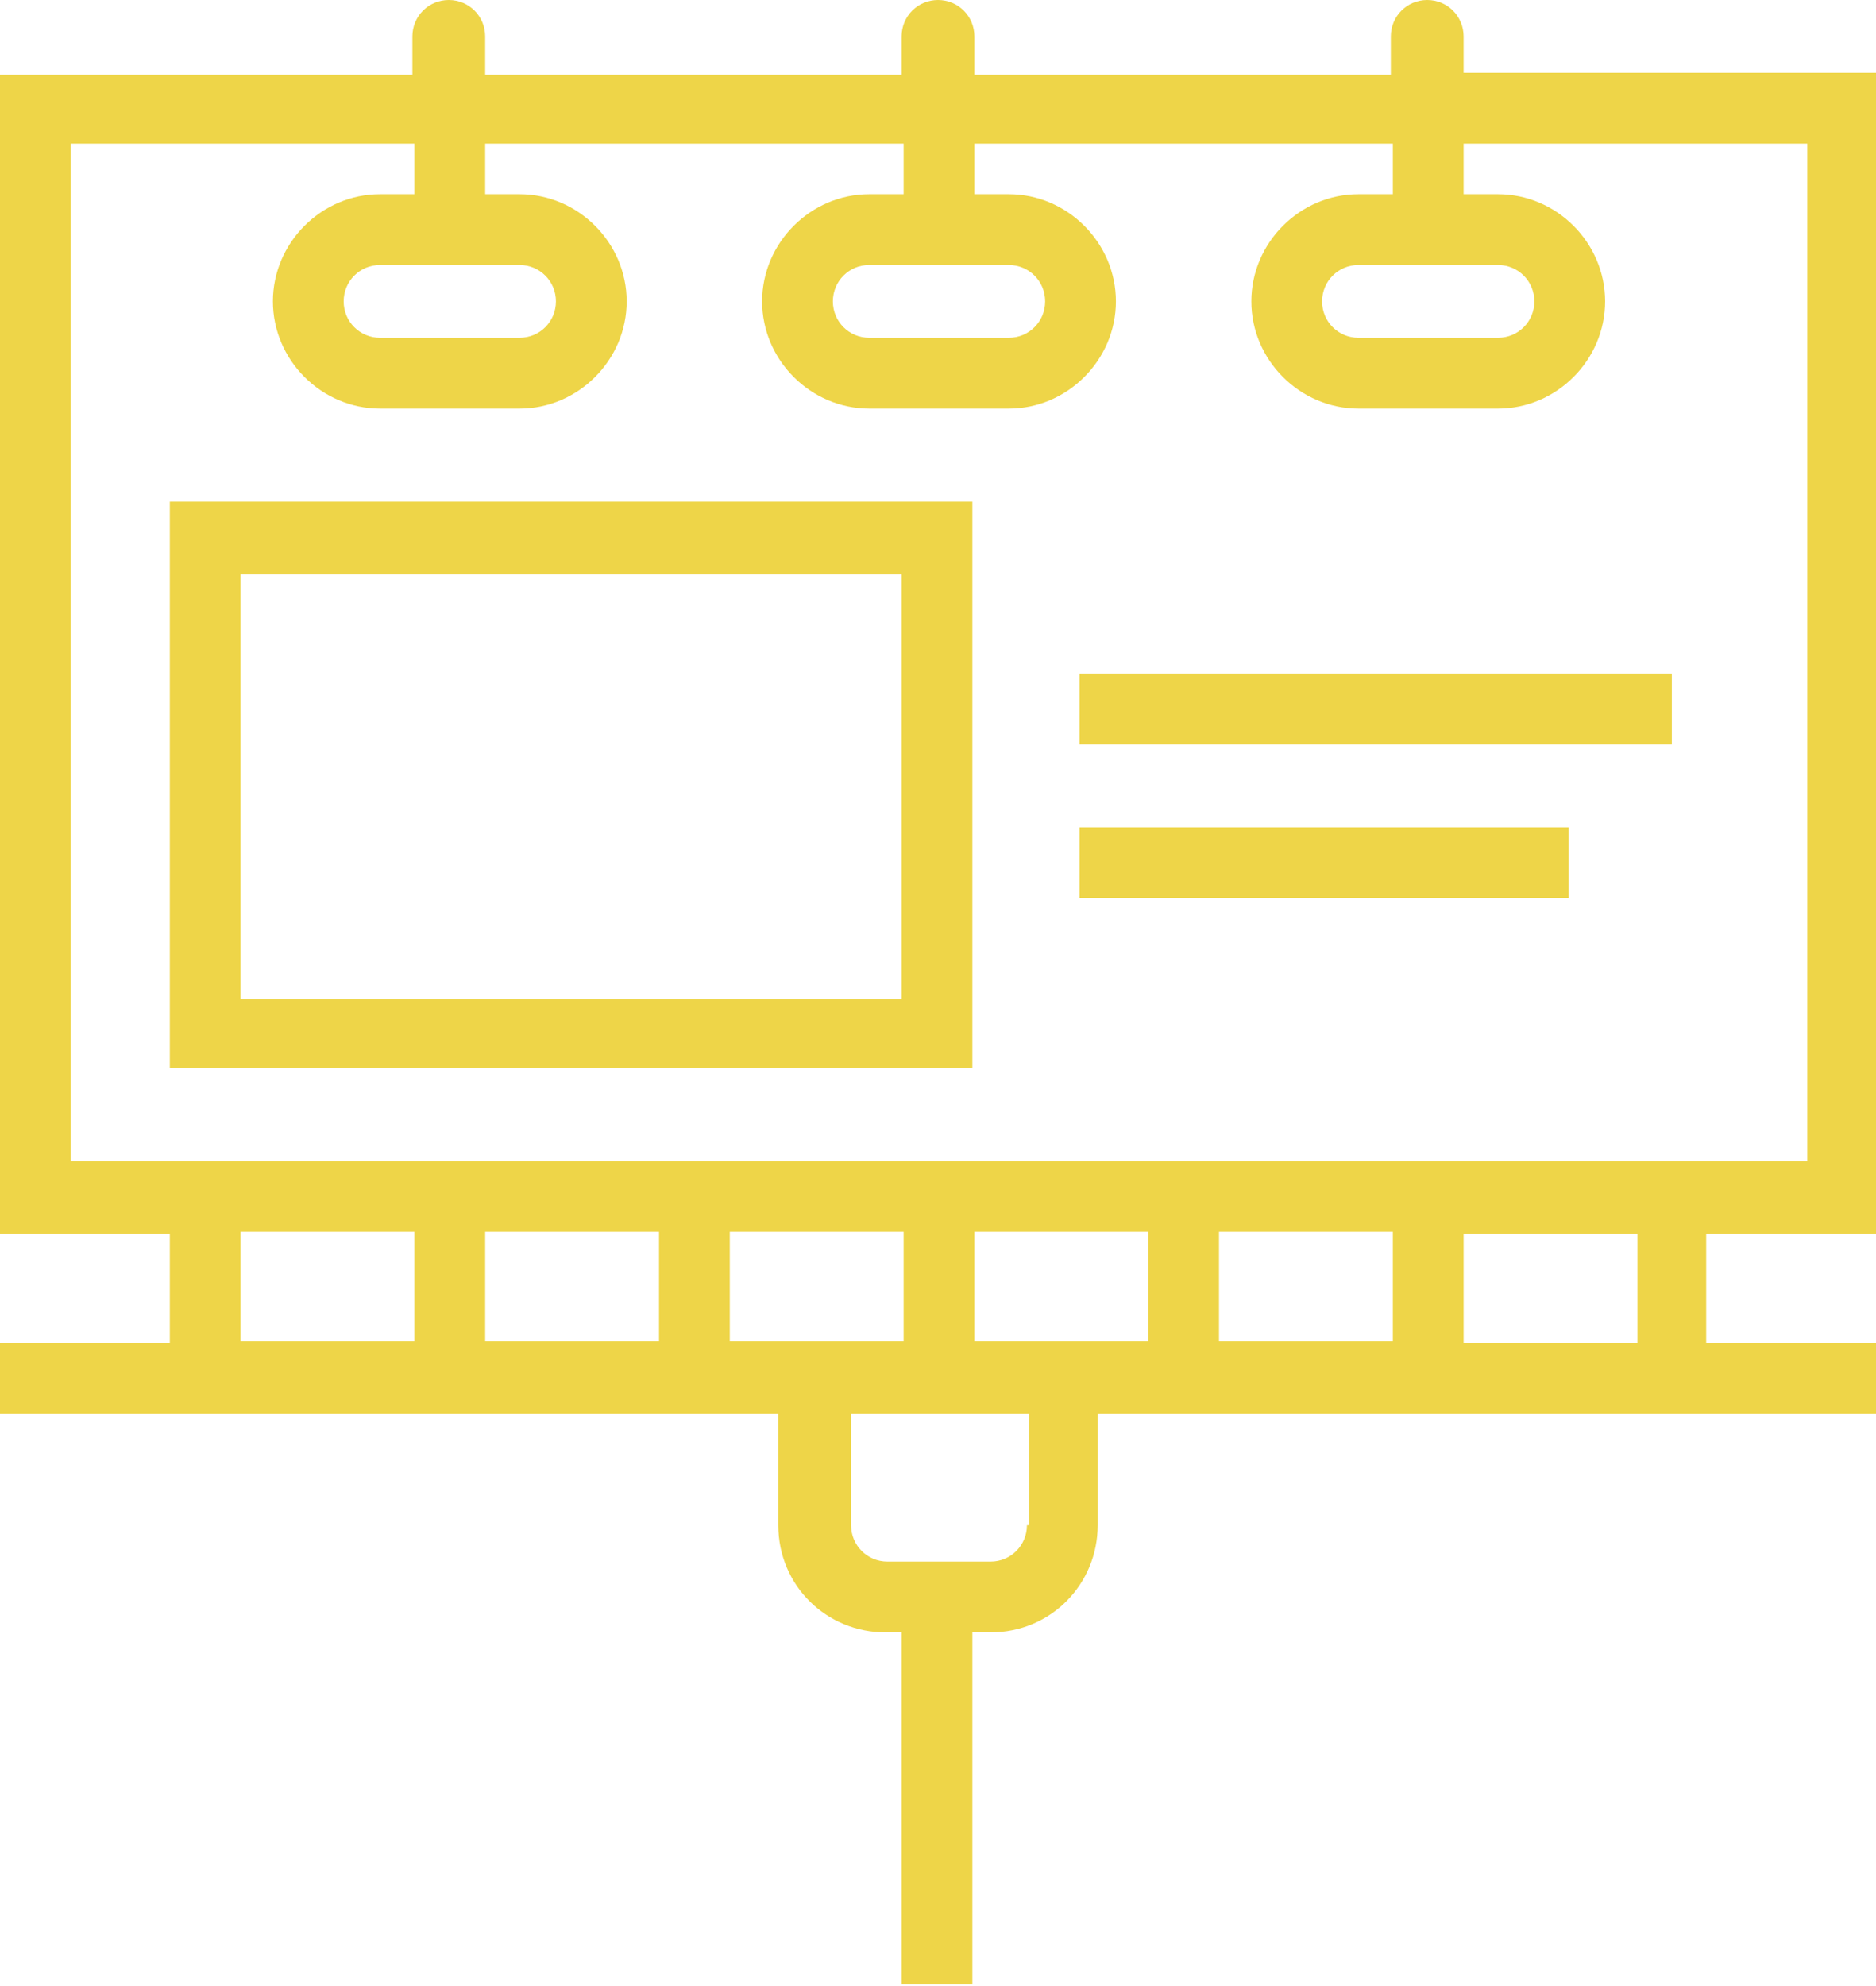
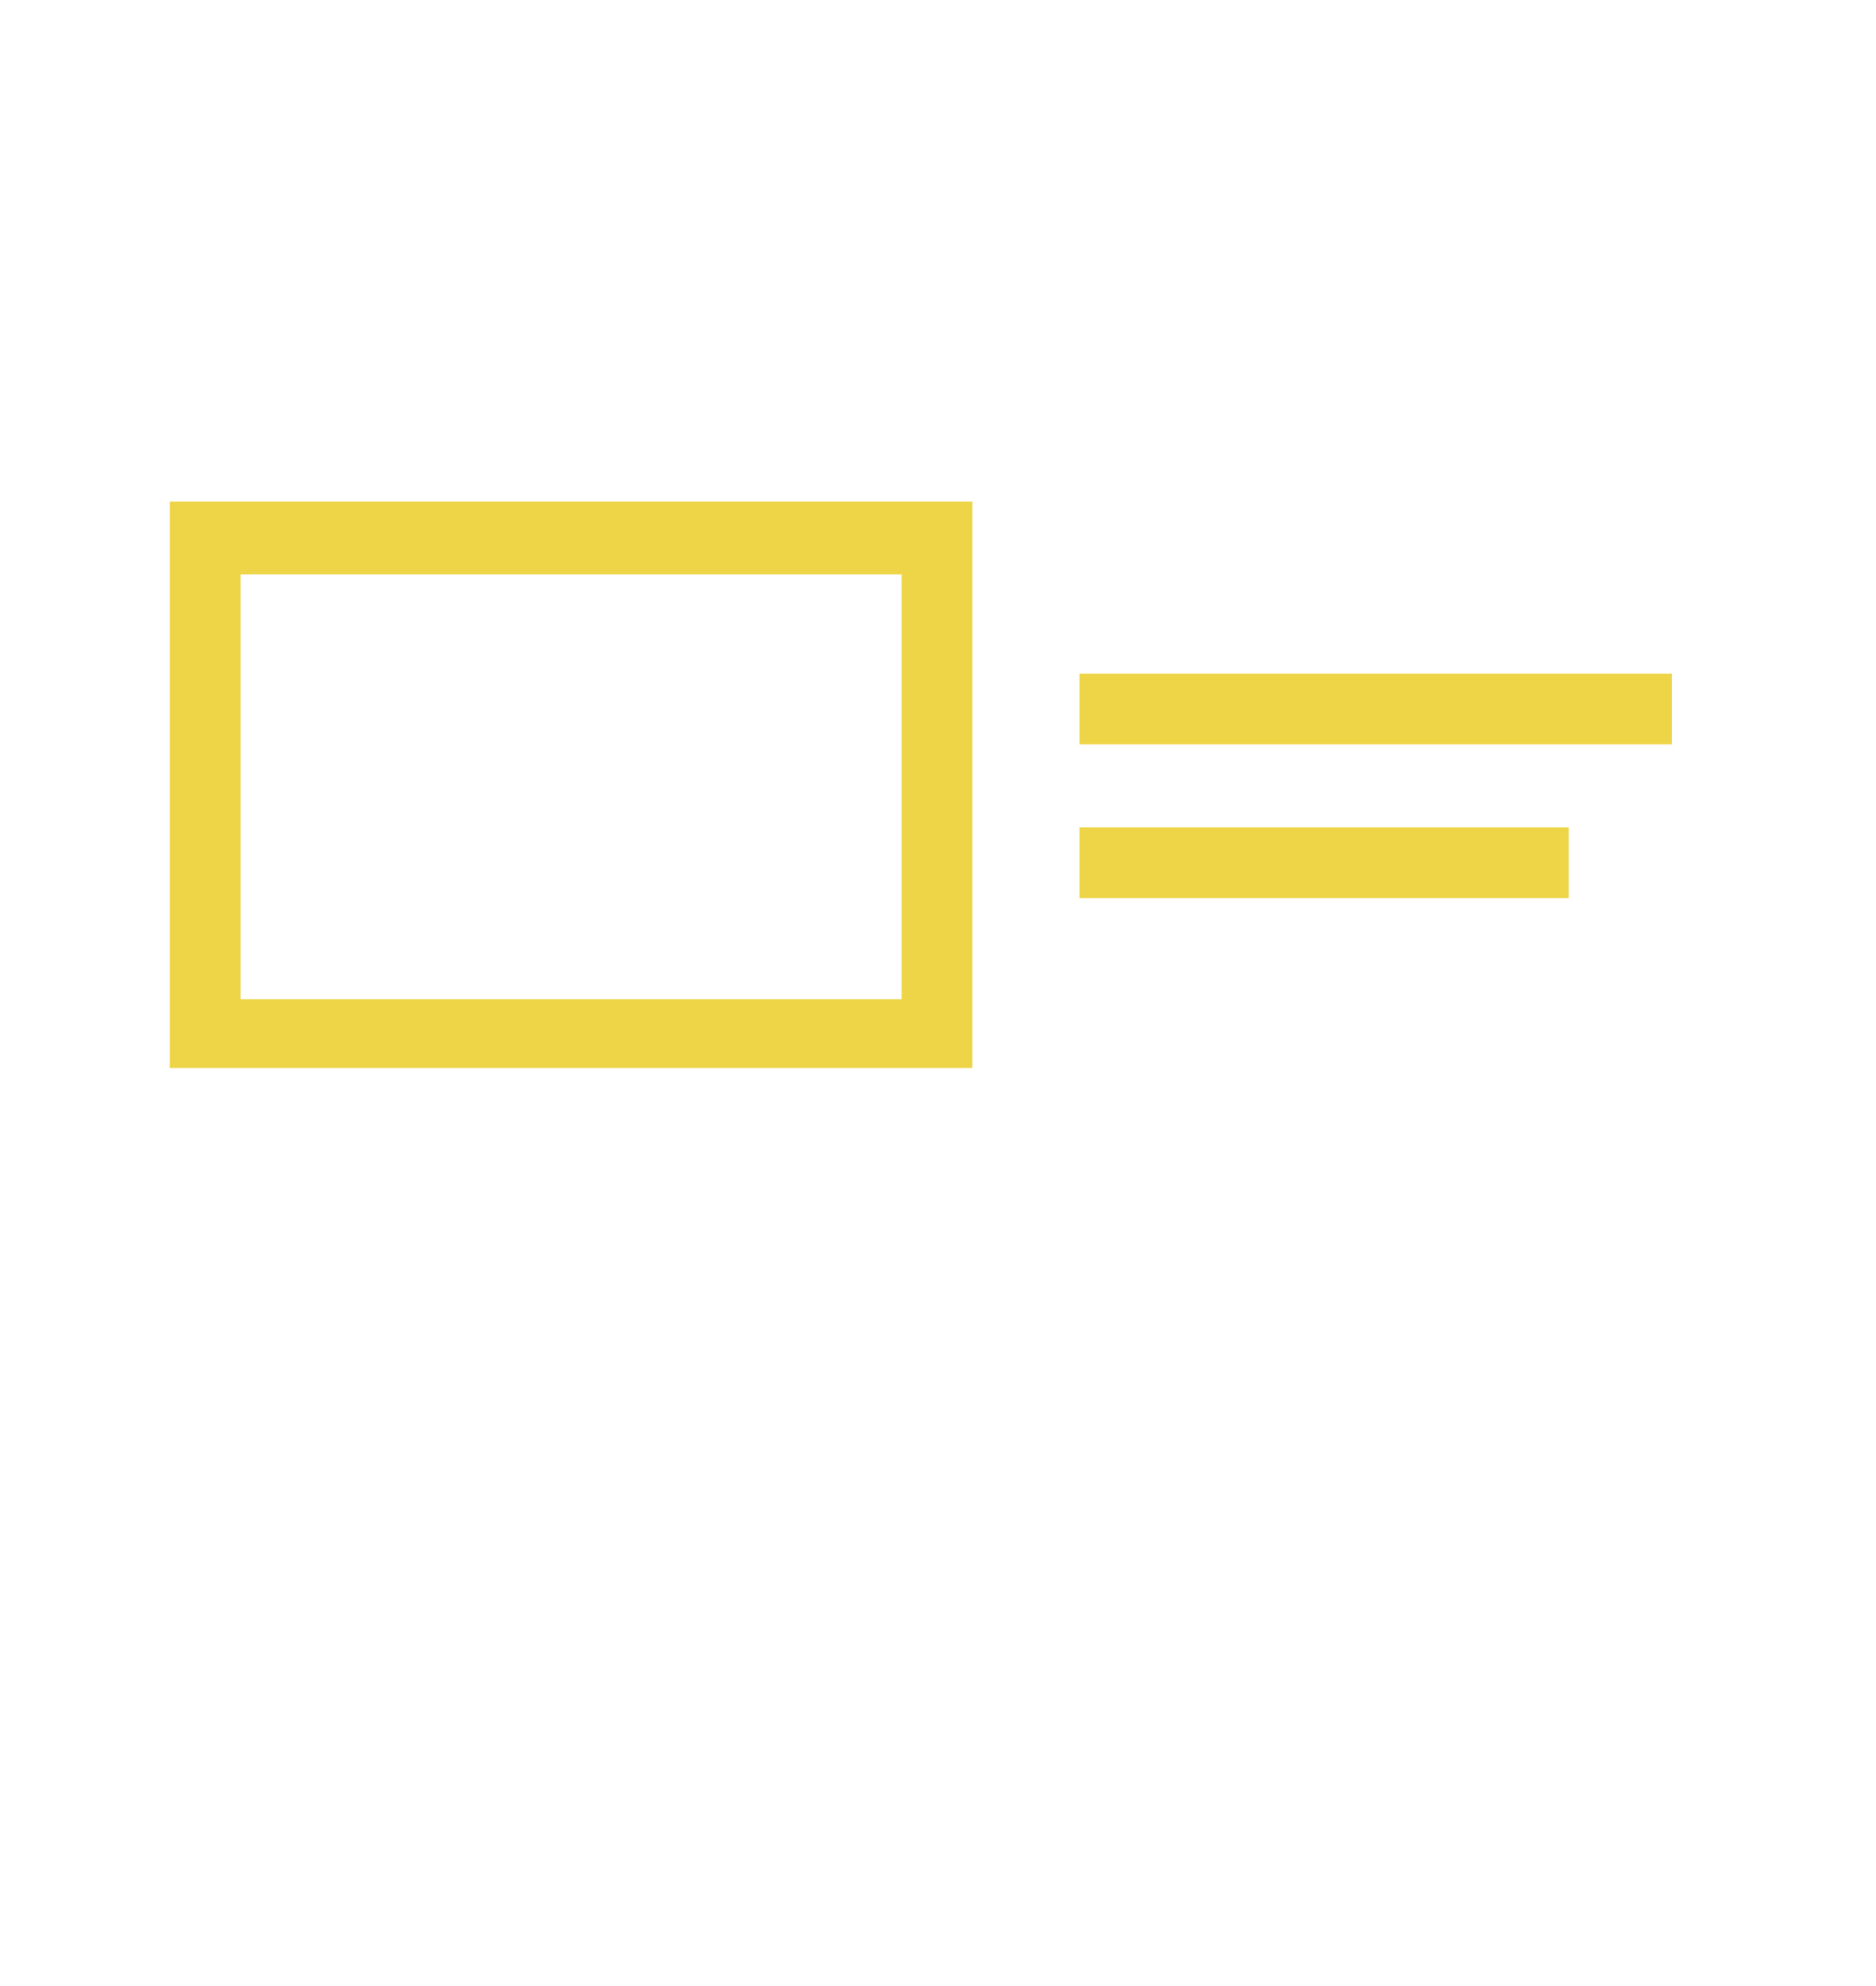
<svg xmlns="http://www.w3.org/2000/svg" version="1.1" x="0px" y="0px" width="92.8px" height="98.2px" viewBox="0 0 92.8 98.2" style="overflow:visible;enable-background:new 0 0 92.8 98.2;" xml:space="preserve">
  <style type="text/css"> .st0{fill:#EED548;} </style>
  <defs> </defs>
  <g>
-     <path class="st0" d="M92.8,60.9V3.6H72.4V1.8c0-1-0.8-1.8-1.8-1.8s-1.8,0.8-1.8,1.8v1.9H48.2V1.8c0-1-0.8-1.8-1.8-1.8 s-1.8,0.8-1.8,1.8v1.9H24V1.8c0-1-0.8-1.8-1.8-1.8s-1.8,0.8-1.8,1.8v1.9H0v57.3h8.4v5.4H0v3.5h38.5v5.5c0,3,2.4,5.3,5.3,5.3h0.8 v17.4h3.5V80.7H49c3,0,5.3-2.4,5.3-5.3v-5.5h38.5v-3.5h-8.4v-5.4H92.8z M3.5,7.1h17v2.5h-1.7c-2.9,0-5.3,2.4-5.3,5.3 s2.4,5.3,5.3,5.3h6.9c2.9,0,5.3-2.4,5.3-5.3s-2.4-5.3-5.3-5.3H24V7.1h20.7v2.5H43c-2.9,0-5.3,2.4-5.3,5.3s2.4,5.3,5.3,5.3h6.9 c2.9,0,5.3-2.4,5.3-5.3s-2.4-5.3-5.3-5.3h-1.7V7.1h20.7v2.5h-1.7c-2.9,0-5.3,2.4-5.3,5.3s2.4,5.3,5.3,5.3h6.9 c2.9,0,5.3-2.4,5.3-5.3S77,9.6,74.1,9.6h-1.7V7.1h17v50.3H3.5V7.1z M25.7,13.1c1,0,1.8,0.8,1.8,1.8s-0.8,1.8-1.8,1.8h-6.9 c-1,0-1.8-0.8-1.8-1.8s0.8-1.8,1.8-1.8H25.7z M49.9,13.1c1,0,1.8,0.8,1.8,1.8s-0.8,1.8-1.8,1.8H43c-1,0-1.8-0.8-1.8-1.8 s0.8-1.8,1.8-1.8H49.9z M74.1,13.1c1,0,1.8,0.8,1.8,1.8s-0.8,1.8-1.8,1.8h-6.9c-1,0-1.8-0.8-1.8-1.8s0.8-1.8,1.8-1.8H74.1z M32.6,60.9v5.4H24v-5.4H32.6z M36.1,60.9h8.6v5.4h-8.6V60.9z M48.2,60.9h8.6v5.4h-8.6V60.9z M60.3,60.9h8.6v5.4h-8.6V60.9z M11.9,60.9h8.6v5.4h-8.6V60.9z M50.8,75.4c0,1-0.8,1.8-1.8,1.8h-5.1c-1,0-1.8-0.8-1.8-1.8v-5.5h8.8V75.4z M81,66.4h-8.6v-5.4H81 V66.4z" />
    <path class="st0" d="M8.4,52.8h39.7v-28H8.4V52.8z M11.9,28.4h32.7v21H11.9V28.4z" />
    <rect x="53.4" y="33.3" class="st0" width="29.3" height="3.5" />
    <rect x="53.4" y="40.9" class="st0" width="24.2" height="3.5" />
  </g>
</svg>